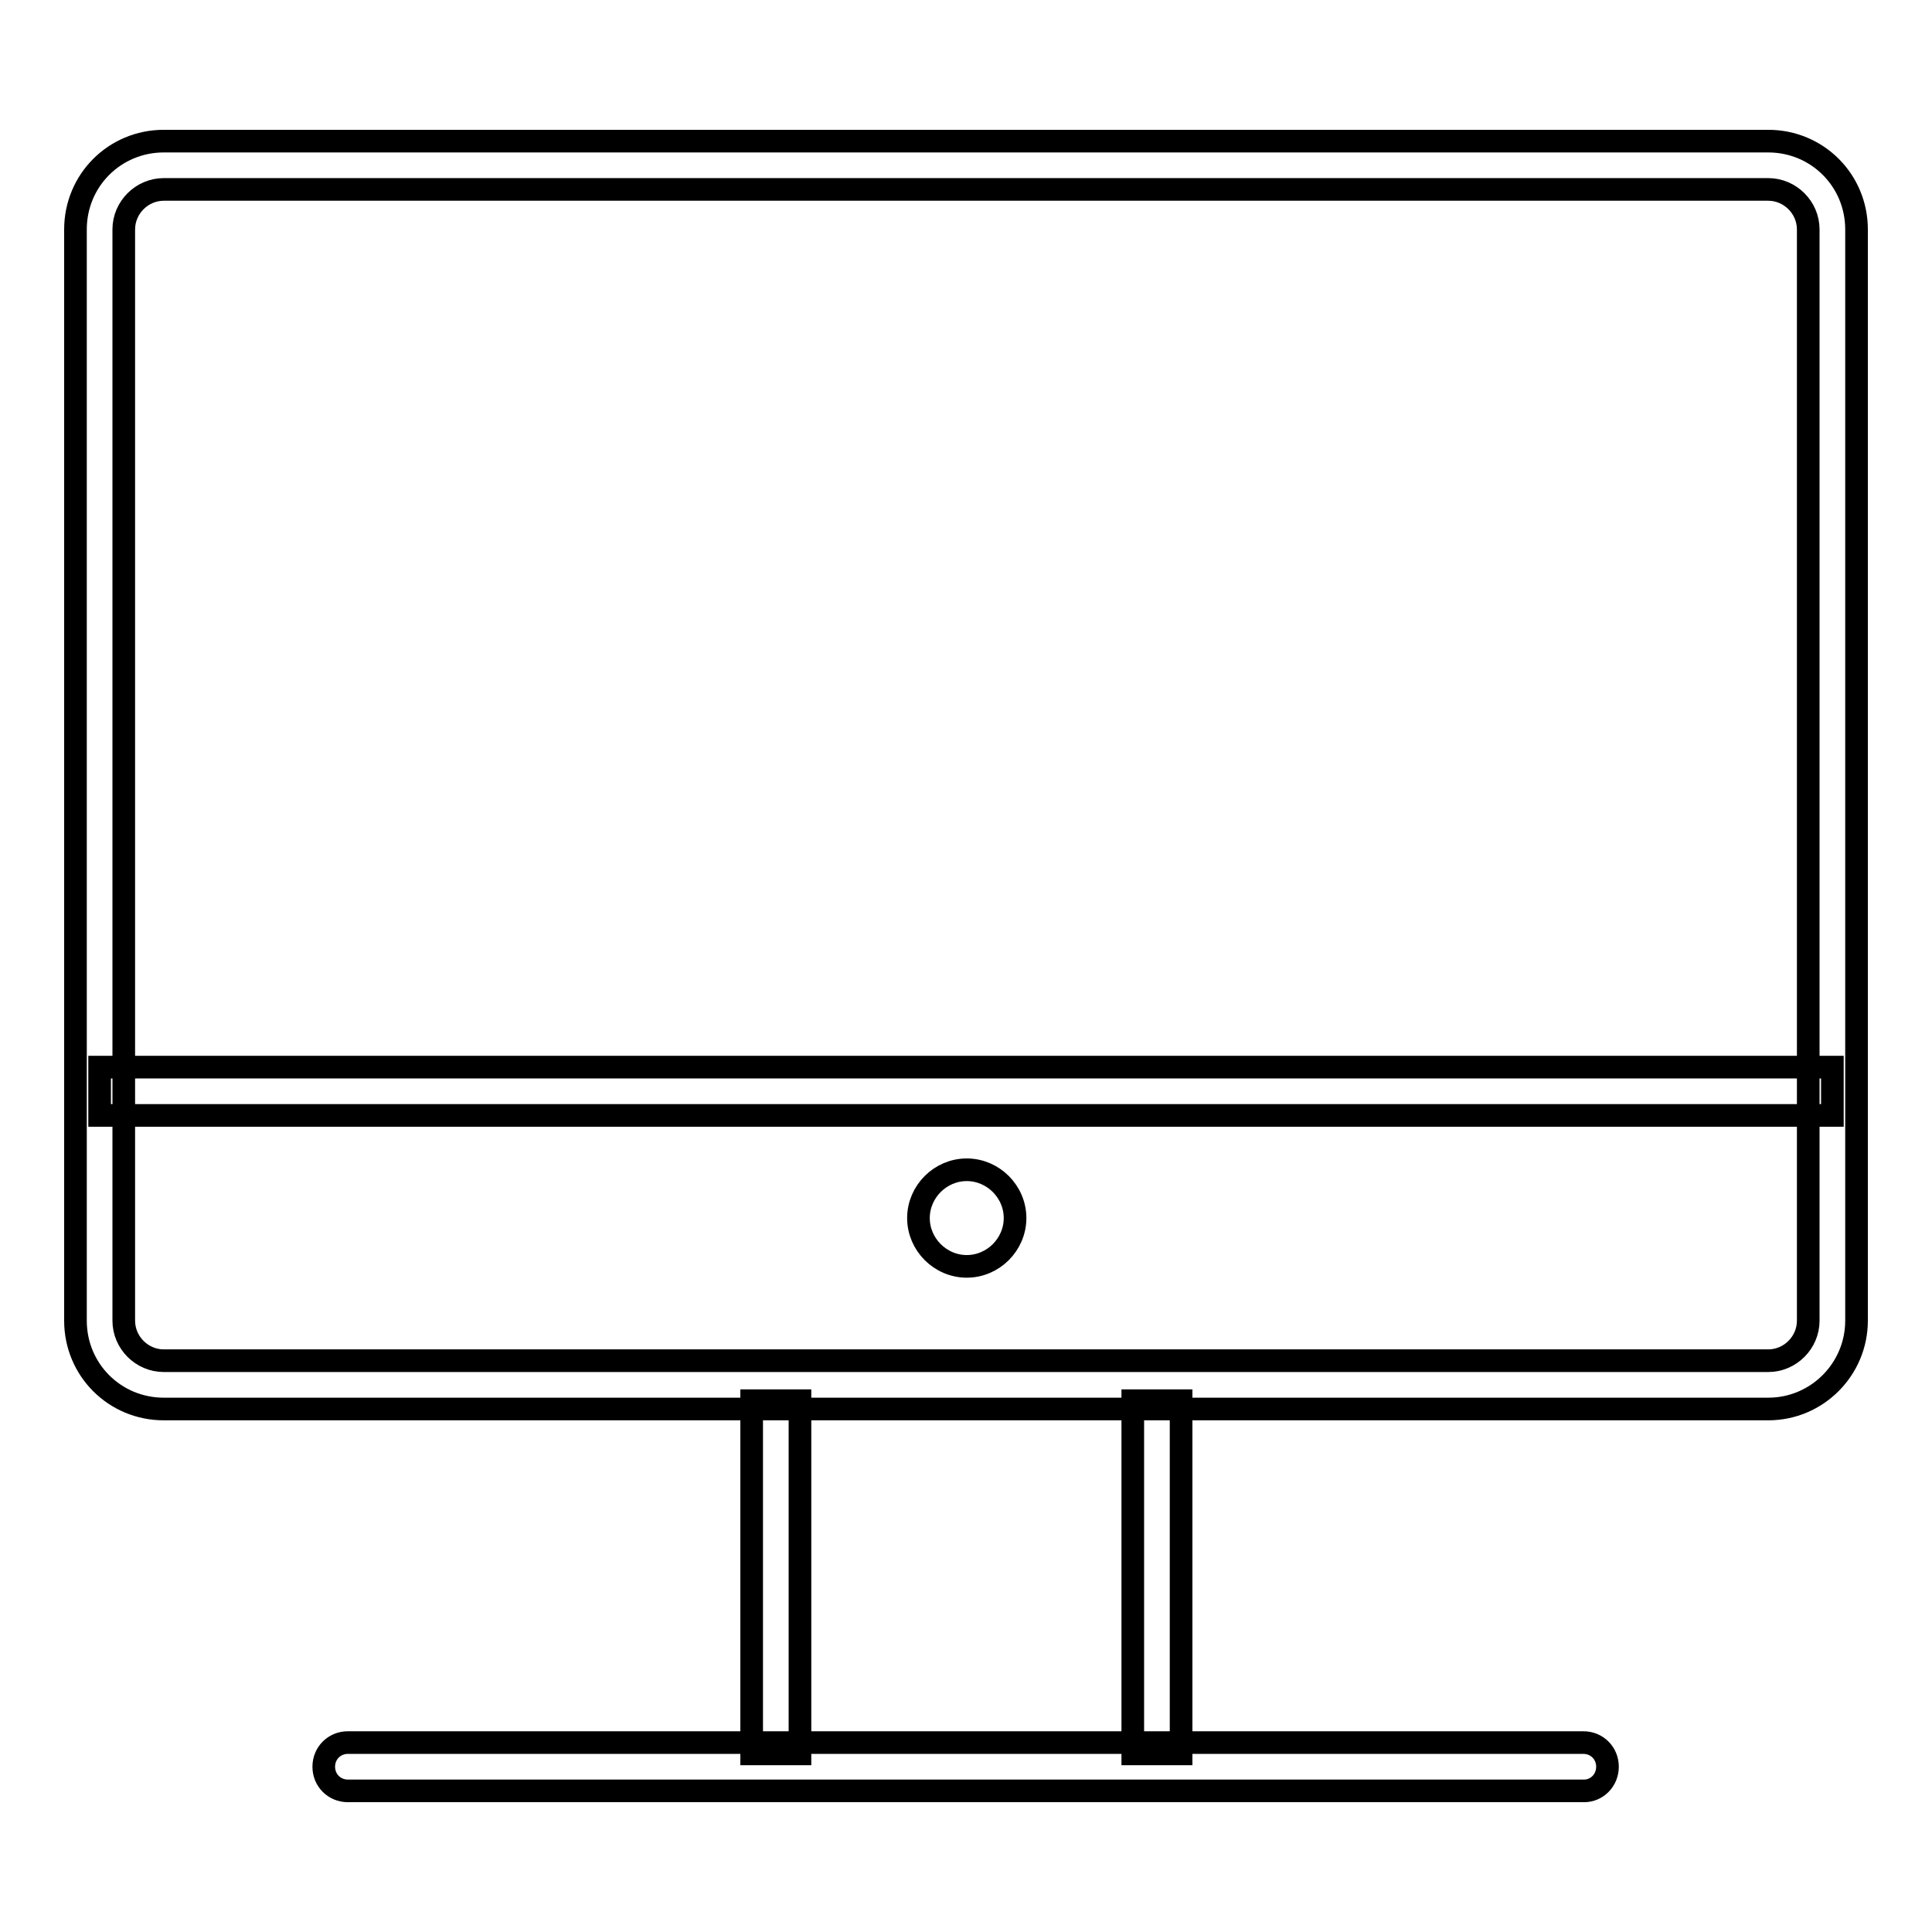
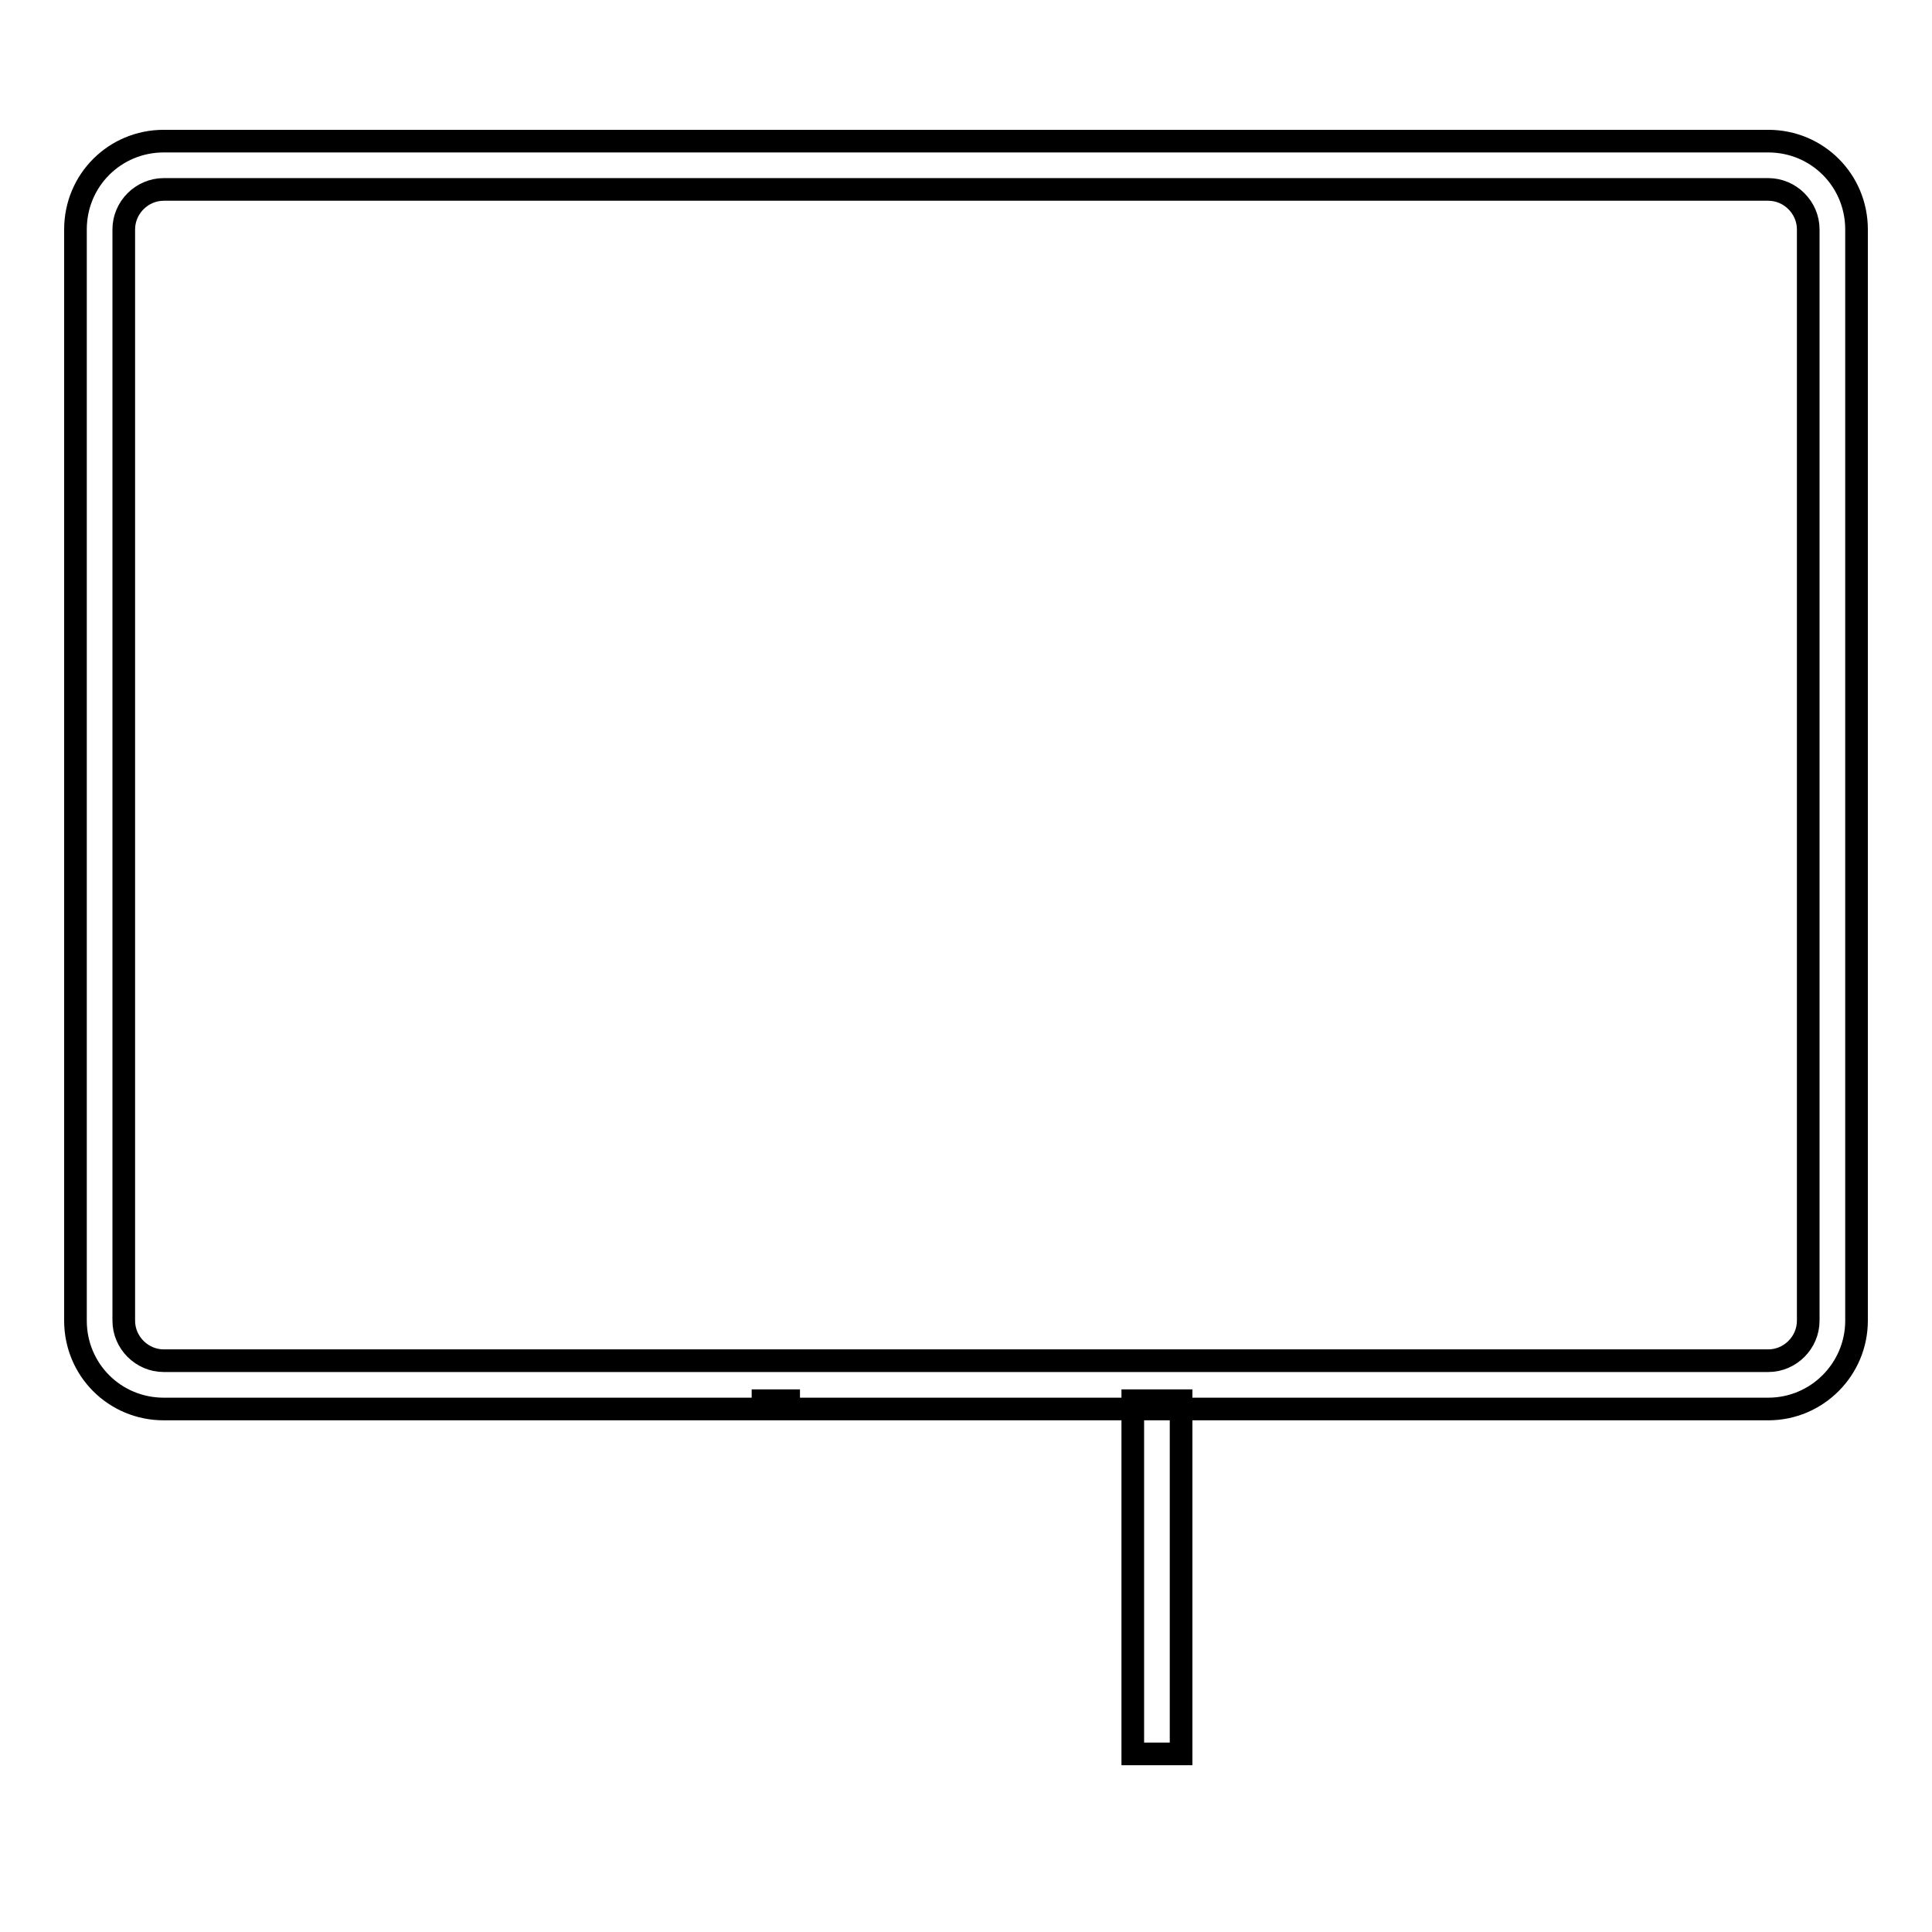
<svg xmlns="http://www.w3.org/2000/svg" version="1.1" x="0px" y="0px" viewBox="0 0 256 256" enable-background="new 0 0 256 256" xml:space="preserve">
  <g>
-     <path stroke-width="3" fill-opacity="0" stroke="#000000" d="M209.9,237.3H46.1c-1.8,0-3.2-1.4-3.2-3.2c0-1.8,1.4-3.2,3.2-3.2h163.7c1.8,0,3.2,1.4,3.2,3.2 C213,235.9,211.6,237.3,209.9,237.3z" />
-     <path stroke-width="3" fill-opacity="0" stroke="#000000" d="M99.6,185.6h6.4v46.8h-6.4V185.6z M150.1,185.6h6.4v46.8h-6.4V185.6z" />
+     <path stroke-width="3" fill-opacity="0" stroke="#000000" d="M99.6,185.6h6.4h-6.4V185.6z M150.1,185.6h6.4v46.8h-6.4V185.6z" />
    <path stroke-width="3" fill-opacity="0" stroke="#000000" d="M234.3,186.7H21.7c-6.5,0-11.7-5.2-11.7-11.7V30.4c0-6.5,5.2-11.7,11.7-11.7h212.6 c6.5,0,11.7,5.2,11.7,11.7V175C246,181.4,240.8,186.7,234.3,186.7L234.3,186.7z M21.7,25.1c-2.9,0-5.3,2.4-5.3,5.3V175 c0,2.9,2.4,5.3,5.3,5.3h212.6c2.9,0,5.3-2.4,5.3-5.3V30.4c0-2.9-2.4-5.3-5.3-5.3H21.7z" />
-     <path stroke-width="3" fill-opacity="0" stroke="#000000" d="M13.2,141.4h229.6v6.4H13.2V141.4z" />
-     <path stroke-width="3" fill-opacity="0" stroke="#000000" d="M121.7,161.4c0,3.5,2.9,6.4,6.4,6.4s6.4-2.9,6.4-6.4c0-3.5-2.9-6.4-6.4-6.4S121.7,157.9,121.7,161.4 C121.7,161.4,121.7,161.4,121.7,161.4z" />
  </g>
</svg>